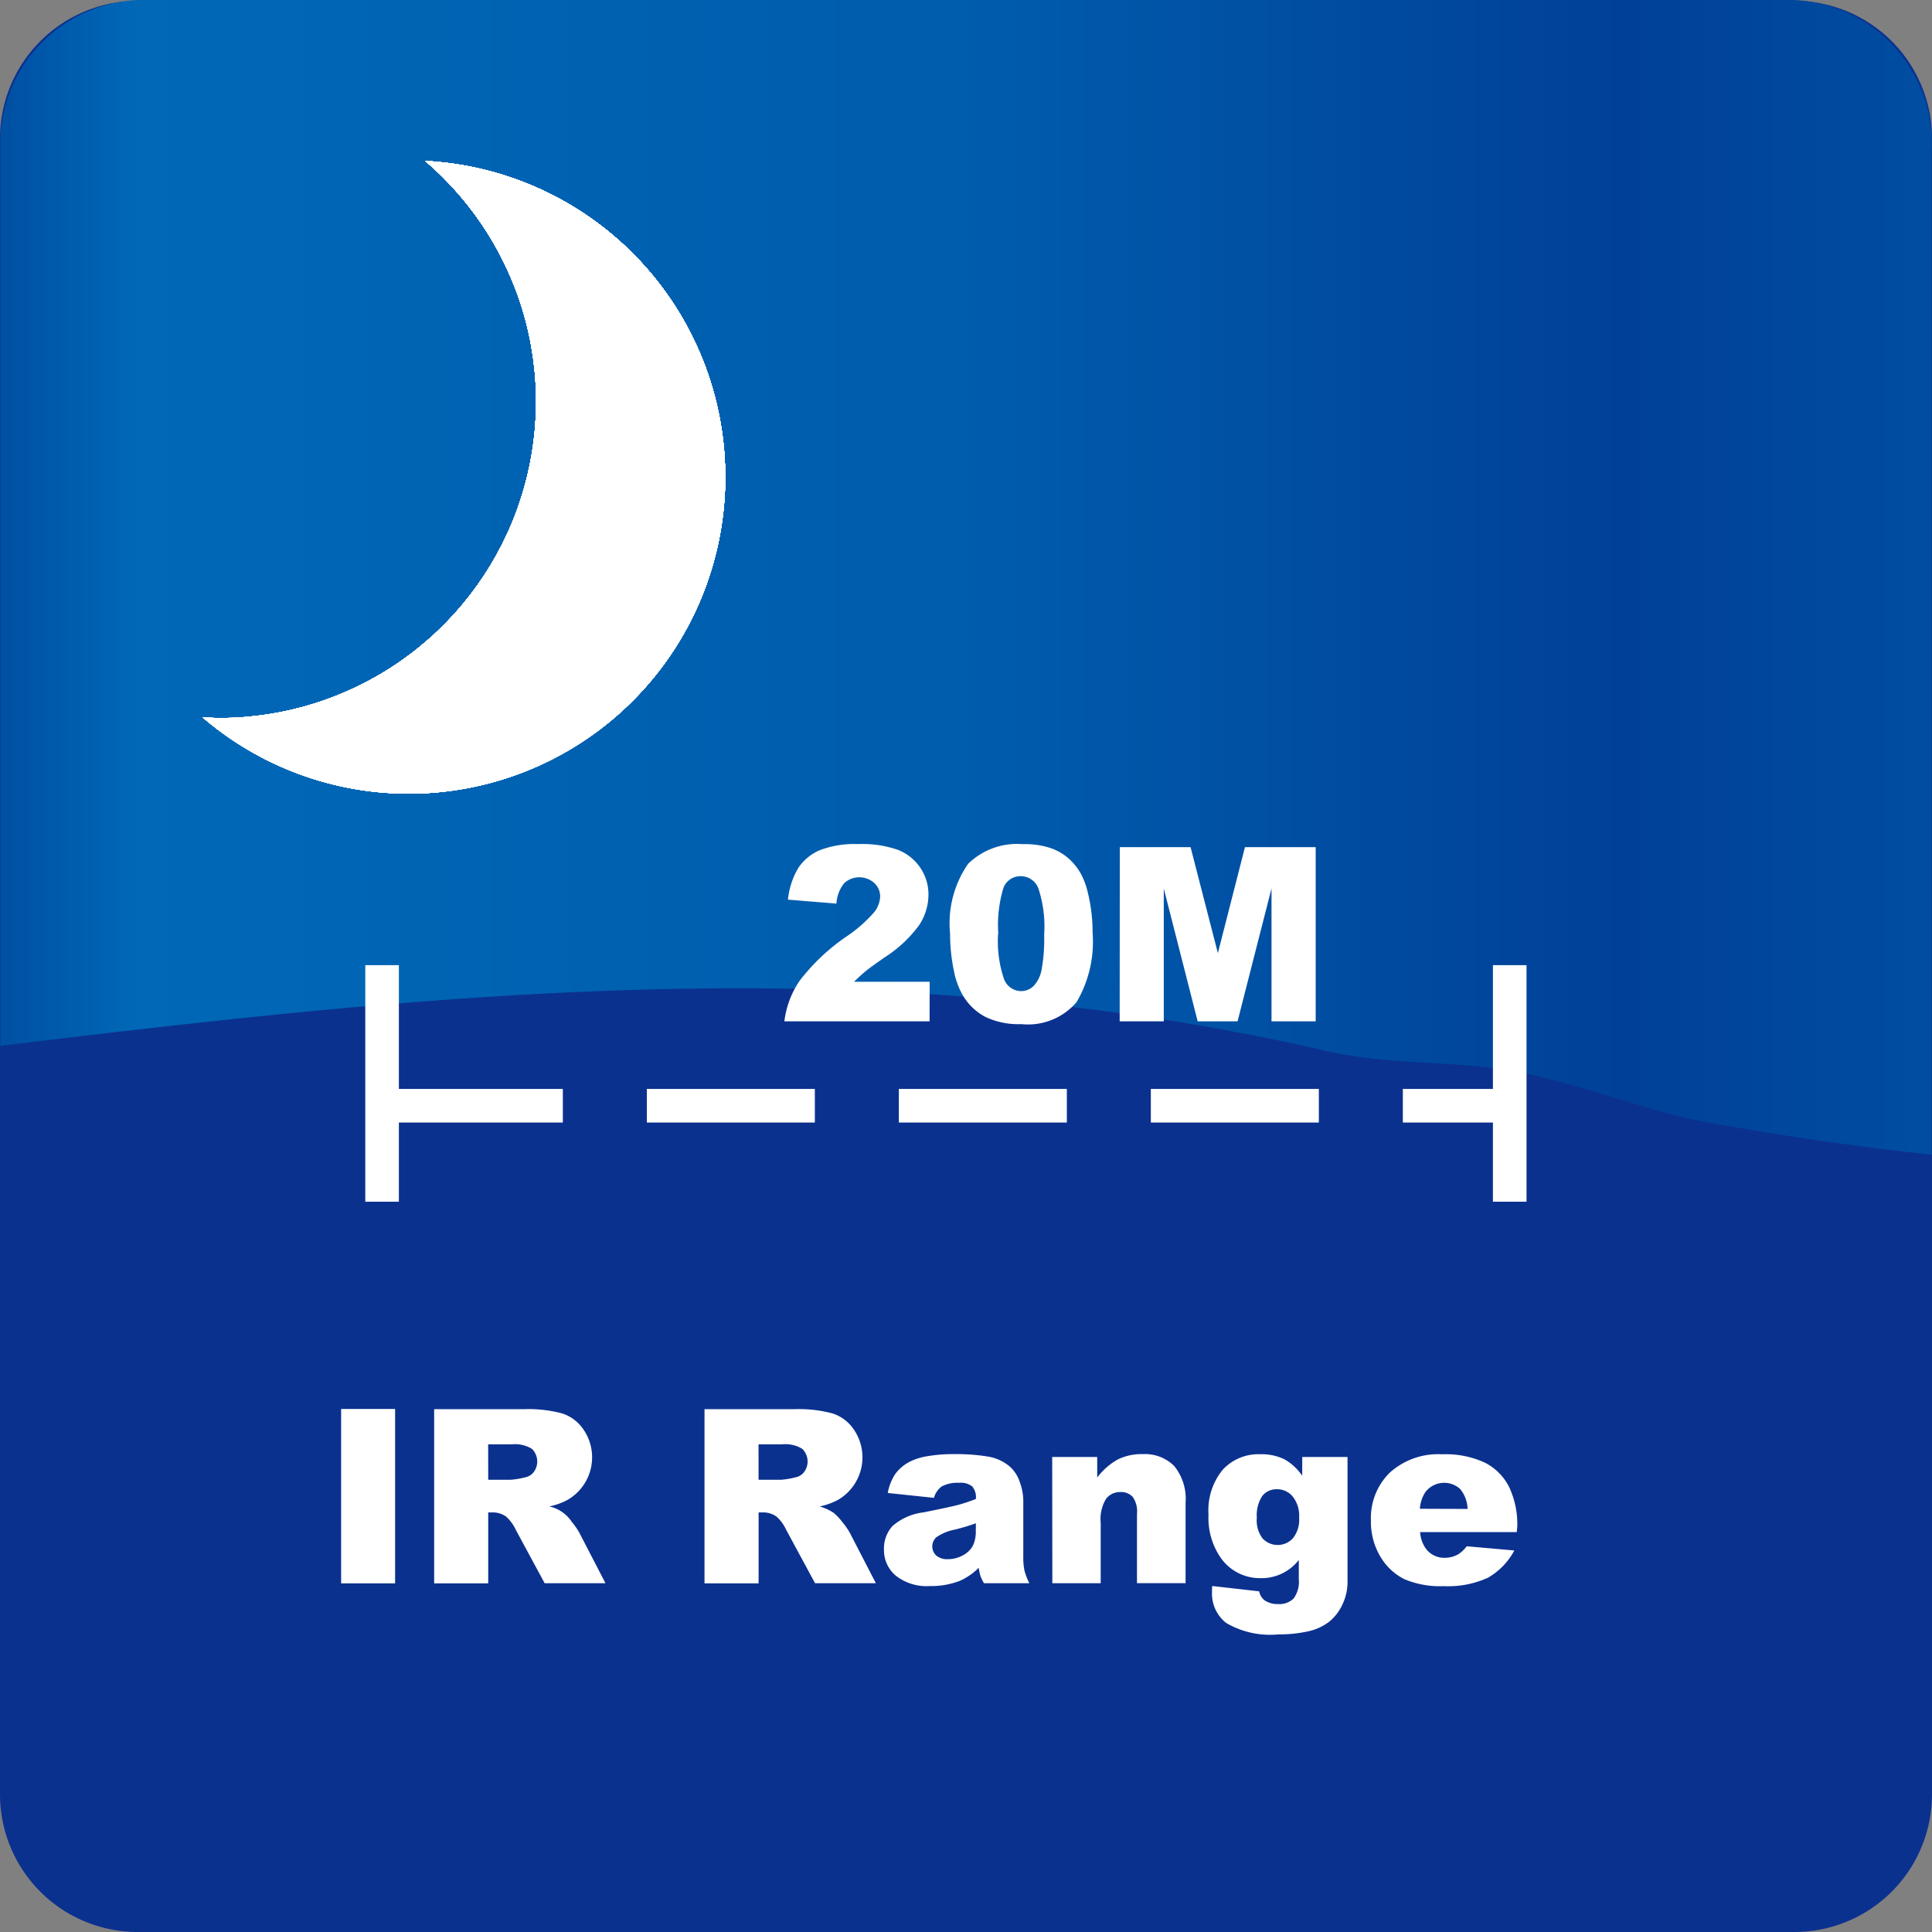
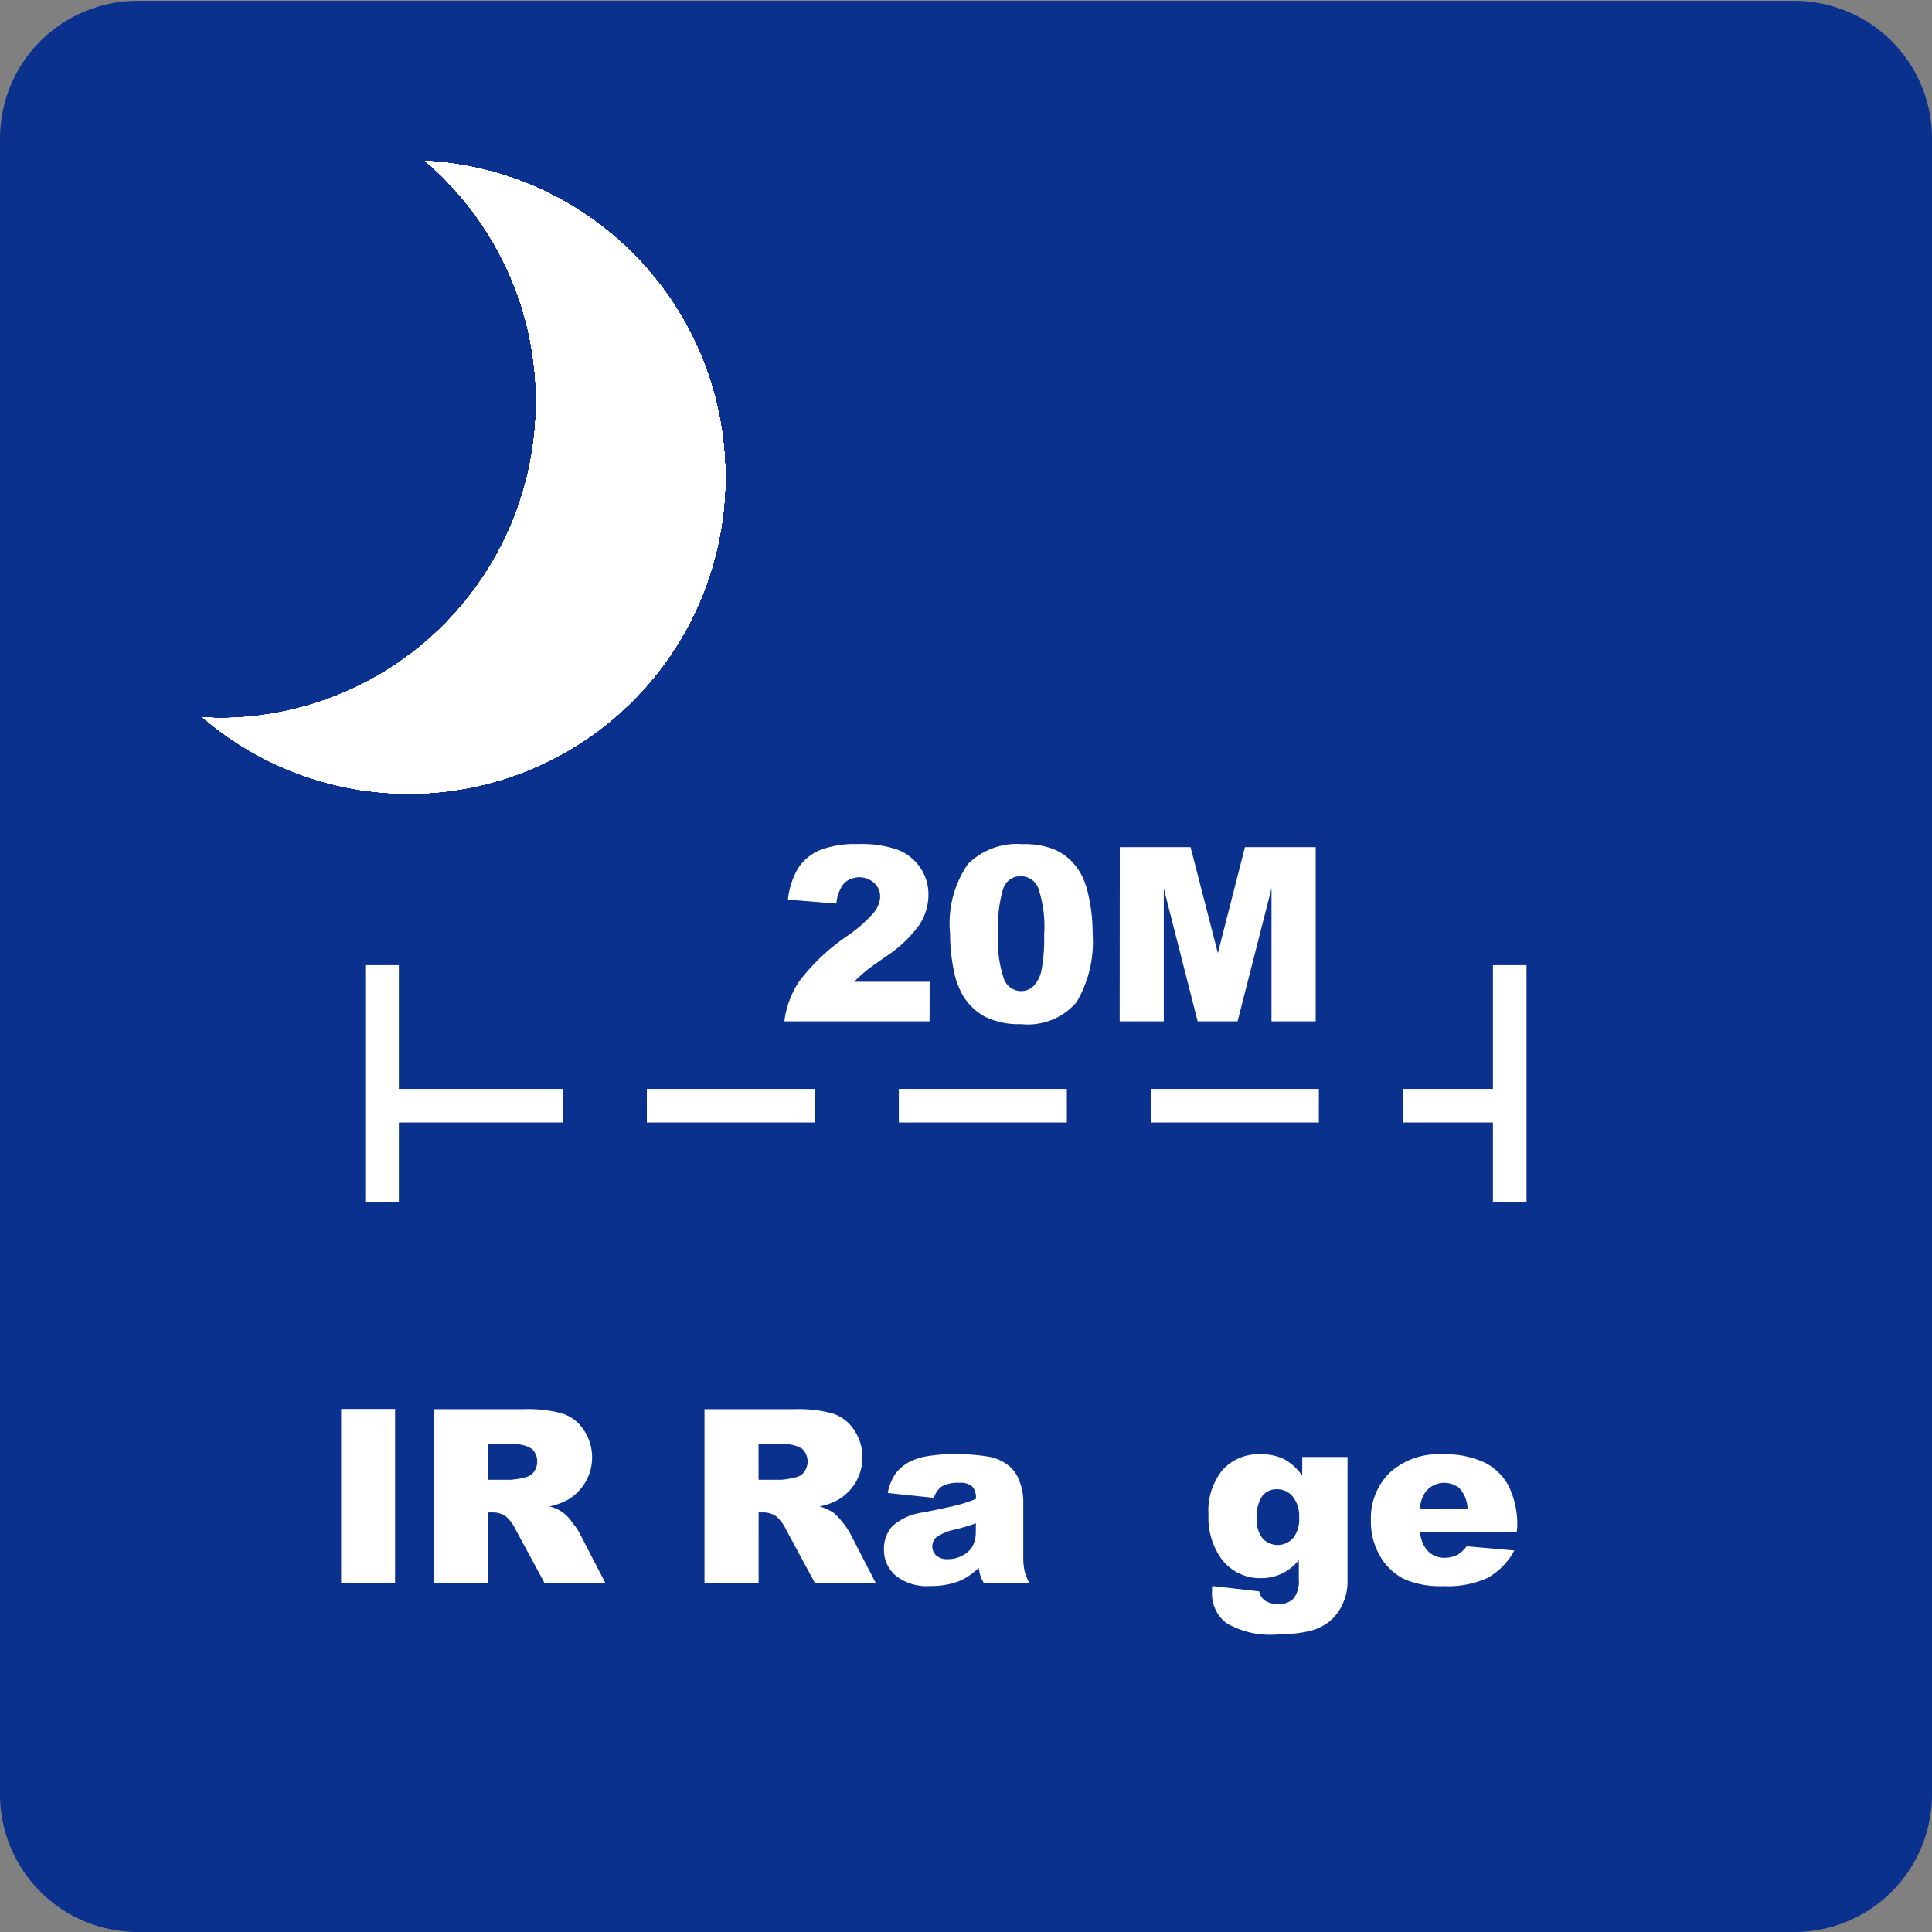
<svg xmlns="http://www.w3.org/2000/svg" width="46" height="46" viewBox="0 0 46 46">
  <rect x="0" y="0" width="46" height="46" fill="#808080" stroke="none" />
  <defs>
    <linearGradient id="linear-gradient" y1="0.5" x2="1" y2="0.5" gradientUnits="objectBoundingBox">
      <stop offset="0" stop-color="#004ea2" />
      <stop offset="0.074" stop-color="#0068b7" />
      <stop offset="0.519" stop-color="#005bac" />
      <stop offset="0.839" stop-color="#004098" />
      <stop offset="1" stop-color="#004ea2" />
    </linearGradient>
    <clipPath id="clip-path">
      <path id="Path_2320" data-name="Path 2320" d="M352.958,613.024a7.535,7.535,0,0,1-4.905,13.263c-.139,0-.269-.013-.4-.018a7.537,7.537,0,1,0,5.309-13.245Z" transform="translate(-347.649 -613.024)" fill="none" />
    </clipPath>
  </defs>
  <g id="Group_911" data-name="Group 911" transform="translate(-335.856 -603.641)">
    <g id="Group_904" data-name="Group 904" transform="translate(335.856 603.641)">
      <path id="Path_2257" data-name="Path 2257" d="M381.856,646.394a3.276,3.276,0,0,1-3.277,3.276H339.134a3.277,3.277,0,0,1-3.278-3.276V606.967a3.278,3.278,0,0,1,3.278-3.277h39.445a3.277,3.277,0,0,1,3.277,3.277v39.427Z" transform="translate(-335.856 -603.67)" fill="#0b318f" />
-       <path id="Path_2258" data-name="Path 2258" d="M378.584,603.641H339.157a3.424,3.424,0,0,0-3.277,3.553v21.348c10.333-1.251,20.631-2.361,31.406.084,1.521.38,3.042.255,4.563.508,1.4.254,2.691.761,4.212,1.141,1.95.373,3.88.652,5.8.859V607.194A3.424,3.424,0,0,0,378.584,603.641Z" transform="translate(-335.87 -603.641)" fill="url(#linear-gradient)" />
    </g>
    <g id="Group_905" data-name="Group 905" transform="translate(343.973 637.188)">
      <path id="Path_2259" data-name="Path 2259" d="M355.7,685.748h1.285V689.9H355.7Z" transform="translate(-355.695 -685.748)" fill="#fff" />
      <path id="Path_2260" data-name="Path 2260" d="M361.13,689.9v-4.147h2.136a3.1,3.1,0,0,1,.908.1.969.969,0,0,1,.507.378,1.17,1.17,0,0,1-.36,1.673,1.545,1.545,0,0,1-.45.164.867.867,0,0,1,.538.371,1.609,1.609,0,0,1,.179.258l.621,1.2h-1.448l-.685-1.267a.97.97,0,0,0-.232-.319.538.538,0,0,0-.314-.1h-.113V689.9Zm1.287-2.467h.54a1.92,1.92,0,0,0,.339-.057.337.337,0,0,0,.208-.13.421.421,0,0,0-.047-.549.772.772,0,0,0-.478-.107h-.563Z" transform="translate(-358.91 -685.748)" fill="#fff" />
      <path id="Path_2261" data-name="Path 2261" d="M376.888,689.9v-4.147h2.136a3.1,3.1,0,0,1,.908.1.969.969,0,0,1,.507.378,1.171,1.171,0,0,1-.359,1.673,1.548,1.548,0,0,1-.45.164,1.285,1.285,0,0,1,.333.153,1.306,1.306,0,0,1,.205.218,1.646,1.646,0,0,1,.18.258l.62,1.2h-1.448l-.685-1.267a.965.965,0,0,0-.232-.319.537.537,0,0,0-.314-.1h-.113V689.9Zm1.287-2.467h.54a1.92,1.92,0,0,0,.339-.057.336.336,0,0,0,.208-.13.42.42,0,0,0-.047-.549.772.772,0,0,0-.478-.107h-.563Z" transform="translate(-368.231 -685.748)" fill="#fff" />
      <path id="Path_2262" data-name="Path 2262" d="M388.717,689.155a.5.5,0,0,0-.178.266l-1.1-.116a1.23,1.23,0,0,1,.18-.454.989.989,0,0,1,.338-.287,1.423,1.423,0,0,1,.436-.136,3.539,3.539,0,0,1,.6-.048,4.754,4.754,0,0,1,.832.058,1.069,1.069,0,0,1,.524.242.847.847,0,0,1,.232.361,1.3,1.3,0,0,1,.085.446v1.327a1.6,1.6,0,0,0,.027.333,1.519,1.519,0,0,0,.117.307h-1.08a1.086,1.086,0,0,1-.085-.177,1.315,1.315,0,0,1-.04-.191,1.5,1.5,0,0,1-.45.311,1.872,1.872,0,0,1-.71.124,1.19,1.19,0,0,1-.817-.249.791.791,0,0,1-.279-.614.8.8,0,0,1,.2-.563,1.362,1.362,0,0,1,.741-.328q.648-.13.84-.182a4.057,4.057,0,0,0,.407-.137.4.4,0,0,0-.088-.3.439.439,0,0,0-.308-.085.8.8,0,0,0-.424.09Zm.821.872q-.238.085-.5.15a1.144,1.144,0,0,0-.444.184.295.295,0,0,0,0,.434.4.4,0,0,0,.279.086.718.718,0,0,0,.358-.093.568.568,0,0,0,.235-.228.762.762,0,0,0,.069-.349Z" transform="translate(-374.419 -687.305)" fill="#fff" />
-       <path id="Path_2263" data-name="Path 2263" d="M397.155,688.448h1.072v.489a1.6,1.6,0,0,1,.486-.428,1.282,1.282,0,0,1,.6-.129.983.983,0,0,1,.748.284,1.239,1.239,0,0,1,.27.878v1.91h-1.157V689.8a.6.6,0,0,0-.1-.4.374.374,0,0,0-.294-.117.418.418,0,0,0-.34.158.921.921,0,0,0-.13.569v1.443h-1.151Z" transform="translate(-380.22 -687.305)" fill="#fff" />
      <path id="Path_2264" data-name="Path 2264" d="M408.5,688.448h1.078v2.837l0,.133a1.247,1.247,0,0,1-.12.539,1.136,1.136,0,0,1-.319.415,1.264,1.264,0,0,1-.507.229,3.165,3.165,0,0,1-.7.071,2.07,2.07,0,0,1-1.243-.272.884.884,0,0,1-.338-.727c0-.038,0-.089.005-.153l1.118.127a.363.363,0,0,0,.13.215.551.551,0,0,0,.319.088.483.483,0,0,0,.372-.133.681.681,0,0,0,.123-.464V690.9a1.121,1.121,0,0,1-.914.433,1.138,1.138,0,0,1-.973-.526,1.678,1.678,0,0,1-.263-.987,1.523,1.523,0,0,1,.339-1.069,1.153,1.153,0,0,1,.888-.368,1.246,1.246,0,0,1,.578.119,1.265,1.265,0,0,1,.426.393Zm-1.083,1.457a.715.715,0,0,0,.138.482.492.492,0,0,0,.725-.006.717.717,0,0,0,.146-.491.739.739,0,0,0-.153-.5.478.478,0,0,0-.373-.174.432.432,0,0,0-.352.16A.839.839,0,0,0,407.419,689.9Z" transform="translate(-385.611 -687.305)" fill="#fff" />
      <path id="Path_2265" data-name="Path 2265" d="M419.2,690.236H416.9a.743.743,0,0,0,.15.413.545.545,0,0,0,.435.2.653.653,0,0,0,.323-.085.758.758,0,0,0,.2-.19l1.134.1a1.626,1.626,0,0,1-.628.649,2.281,2.281,0,0,1-1.055.2,2.157,2.157,0,0,1-.939-.168,1.377,1.377,0,0,1-.567-.535,1.614,1.614,0,0,1-.225-.861,1.514,1.514,0,0,1,.451-1.14,1.72,1.72,0,0,1,1.246-.435,2.215,2.215,0,0,1,1.018.2,1.315,1.315,0,0,1,.569.566,2.066,2.066,0,0,1,.2.964Zm-1.171-.551a.769.769,0,0,0-.18-.478.564.564,0,0,0-.822.074.8.8,0,0,0-.133.4Z" transform="translate(-391.204 -687.305)" fill="#fff" />
    </g>
    <g id="Group_906" data-name="Group 906" transform="translate(344.953 626.621)">
      <line id="Line_420" data-name="Line 420" x2="26.717" transform="translate(0.304 3.347)" fill="none" stroke="#fff" stroke-width="0.8" stroke-dasharray="4 2" />
      <line id="Line_421" data-name="Line 421" y2="5.632" transform="translate(0 0)" fill="none" stroke="#fff" stroke-width="0.8" />
      <line id="Line_422" data-name="Line 422" y2="5.632" transform="translate(26.849 0)" fill="none" stroke="#fff" stroke-width="0.8" />
    </g>
    <g id="Group_907" data-name="Group 907" transform="translate(354.532 623.74)">
      <path id="Path_2266" data-name="Path 2266" d="M384.993,657.051h-3.457a2.167,2.167,0,0,1,.361-.963,4.854,4.854,0,0,1,1.13-1.065,3.356,3.356,0,0,0,.648-.571.638.638,0,0,0,.141-.37.432.432,0,0,0-.14-.324.534.534,0,0,0-.713,0,.853.853,0,0,0-.188.49l-1.154-.094a1.834,1.834,0,0,1,.249-.759,1.157,1.157,0,0,1,.511-.419,2.321,2.321,0,0,1,.913-.145,2.572,2.572,0,0,1,.946.138,1.151,1.151,0,0,1,.532.426,1.125,1.125,0,0,1,.194.643,1.319,1.319,0,0,1-.222.724,3.043,3.043,0,0,1-.808.758c-.232.16-.387.273-.465.337s-.17.148-.276.252h1.8Z" transform="translate(-381.536 -652.833)" fill="#fff" />
      <path id="Path_2267" data-name="Path 2267" d="M391.2,654.96a2.485,2.485,0,0,1,.426-1.655,1.661,1.661,0,0,1,1.3-.472,1.935,1.935,0,0,1,.687.1,1.275,1.275,0,0,1,.439.268,1.437,1.437,0,0,1,.268.348,1.813,1.813,0,0,1,.157.426,3.978,3.978,0,0,1,.116.968,2.831,2.831,0,0,1-.382,1.652,1.522,1.522,0,0,1-1.315.523,1.848,1.848,0,0,1-.846-.167,1.373,1.373,0,0,1-.529-.489,1.841,1.841,0,0,1-.233-.627A4.256,4.256,0,0,1,391.2,654.96Zm1.143,0a2.809,2.809,0,0,0,.14,1.082.439.439,0,0,0,.406.29.423.423,0,0,0,.3-.123.759.759,0,0,0,.19-.389,4.077,4.077,0,0,0,.061-.829,2.894,2.894,0,0,0-.14-1.111.448.448,0,0,0-.42-.284.428.428,0,0,0-.413.29A3.038,3.038,0,0,0,392.348,654.963Z" transform="translate(-387.255 -652.833)" fill="#fff" />
      <path id="Path_2268" data-name="Path 2268" d="M401.088,653.006h1.685l.65,2.523.645-2.523h1.684v4.147H404.7V653.99l-.808,3.163h-.95l-.807-3.163v3.163h-1.05Z" transform="translate(-393.102 -652.935)" fill="#fff" />
    </g>
    <g id="Group_910" data-name="Group 910" transform="translate(340.673 607.474)">
      <g id="Group_909" data-name="Group 909" transform="translate(0)" clip-path="url(#clip-path)">
        <g id="Group_908" data-name="Group 908" transform="translate(-19.888 -22.536)">
          <circle id="Ellipse_1878" data-name="Ellipse 1878" cx="31.285" cy="31.285" r="31.285" transform="translate(0 0.968) rotate(-0.886)" fill="#fff" opacity="0" />
          <path id="Path_2269" data-name="Path 2269" d="M363.313,590.453a30.89,30.89,0,1,1-30.89-30.889A30.889,30.889,0,0,1,363.313,590.453Z" transform="translate(-300.483 -558.865)" fill="#fff" opacity="0.02" />
          <path id="Path_2270" data-name="Path 2270" d="M363.921,590.594A30.5,30.5,0,1,1,333.427,560.1,30.495,30.495,0,0,1,363.921,590.594Z" transform="translate(-301.309 -559.181)" fill="#fff" opacity="0.039" />
          <path id="Path_2271" data-name="Path 2271" d="M364.529,590.734a30.1,30.1,0,1,1-30.1-30.1A30.1,30.1,0,0,1,364.529,590.734Z" transform="translate(-302.136 -559.498)" fill="#fff" opacity="0.059" />
          <path id="Path_2272" data-name="Path 2272" d="M365.137,590.875a29.706,29.706,0,1,1-29.705-29.705A29.7,29.7,0,0,1,365.137,590.875Z" transform="translate(-302.963 -559.815)" fill="#fff" opacity="0.078" />
          <path id="Path_2273" data-name="Path 2273" d="M365.745,591.016a29.311,29.311,0,1,1-29.311-29.31A29.311,29.311,0,0,1,365.745,591.016Z" transform="translate(-303.79 -560.131)" fill="#fff" opacity="0.098" />
          <path id="Path_2274" data-name="Path 2274" d="M366.353,591.156a28.916,28.916,0,1,1-28.916-28.915A28.916,28.916,0,0,1,366.353,591.156Z" transform="translate(-304.616 -560.448)" fill="#fff" opacity="0.118" />
          <path id="Path_2275" data-name="Path 2275" d="M366.962,591.3a28.521,28.521,0,1,1-28.521-28.521A28.521,28.521,0,0,1,366.962,591.3Z" transform="translate(-305.443 -560.765)" fill="#fff" opacity="0.137" />
          <path id="Path_2276" data-name="Path 2276" d="M367.569,591.437a28.127,28.127,0,1,1-28.126-28.126A28.126,28.126,0,0,1,367.569,591.437Z" transform="translate(-306.269 -561.081)" fill="#fff" opacity="0.157" />
          <path id="Path_2277" data-name="Path 2277" d="M368.177,591.578a27.732,27.732,0,1,1-27.731-27.731A27.731,27.731,0,0,1,368.177,591.578Z" transform="translate(-307.096 -561.398)" fill="#fff" opacity="0.176" />
          <path id="Path_2278" data-name="Path 2278" d="M368.785,591.719a27.337,27.337,0,1,1-27.337-27.337A27.337,27.337,0,0,1,368.785,591.719Z" transform="translate(-307.923 -561.715)" fill="#fff" opacity="0.196" />
          <path id="Path_2279" data-name="Path 2279" d="M369.393,591.859a26.943,26.943,0,1,1-26.942-26.942A26.942,26.942,0,0,1,369.393,591.859Z" transform="translate(-308.749 -562.031)" fill="#fff" opacity="0.216" />
          <path id="Path_2280" data-name="Path 2280" d="M370,592a26.548,26.548,0,1,1-26.547-26.547A26.547,26.547,0,0,1,370,592Z" transform="translate(-309.576 -562.348)" fill="#fff" opacity="0.235" />
          <path id="Path_2281" data-name="Path 2281" d="M370.609,592.141a26.153,26.153,0,1,1-26.153-26.153A26.153,26.153,0,0,1,370.609,592.141Z" transform="translate(-310.402 -562.665)" fill="#fff" opacity="0.255" />
          <path id="Path_2282" data-name="Path 2282" d="M371.217,592.282a25.758,25.758,0,1,1-25.758-25.758A25.757,25.757,0,0,1,371.217,592.282Z" transform="translate(-311.229 -562.982)" fill="#fff" opacity="0.275" />
          <path id="Path_2283" data-name="Path 2283" d="M371.825,592.422a25.364,25.364,0,1,1-25.363-25.363A25.363,25.363,0,0,1,371.825,592.422Z" transform="translate(-312.056 -563.298)" fill="#fff" opacity="0.294" />
          <path id="Path_2284" data-name="Path 2284" d="M372.434,592.562a24.969,24.969,0,1,1-24.968-24.968A24.969,24.969,0,0,1,372.434,592.562Z" transform="translate(-312.883 -563.615)" fill="#fff" opacity="0.314" />
          <path id="Path_2285" data-name="Path 2285" d="M373.041,592.7a24.574,24.574,0,1,1-24.573-24.573A24.574,24.574,0,0,1,373.041,592.7Z" transform="translate(-313.709 -563.932)" fill="#fff" opacity="0.333" />
          <path id="Path_2286" data-name="Path 2286" d="M373.649,592.844a24.179,24.179,0,1,1-24.179-24.179A24.179,24.179,0,0,1,373.649,592.844Z" transform="translate(-314.536 -564.248)" fill="#fff" opacity="0.353" />
          <path id="Path_2287" data-name="Path 2287" d="M374.257,592.985A23.785,23.785,0,1,1,350.473,569.2,23.784,23.784,0,0,1,374.257,592.985Z" transform="translate(-315.362 -564.565)" fill="#fff" opacity="0.373" />
          <path id="Path_2288" data-name="Path 2288" d="M374.866,593.125a23.39,23.39,0,1,1-23.39-23.389A23.39,23.39,0,0,1,374.866,593.125Z" transform="translate(-316.189 -564.882)" fill="#fff" opacity="0.392" />
          <path id="Path_2289" data-name="Path 2289" d="M375.474,593.266a23,23,0,1,1-22.995-22.995A22.995,22.995,0,0,1,375.474,593.266Z" transform="translate(-317.016 -565.198)" fill="#fff" opacity="0.412" />
-           <path id="Path_2290" data-name="Path 2290" d="M376.082,593.407a22.6,22.6,0,1,1-22.6-22.6A22.6,22.6,0,0,1,376.082,593.407Z" transform="translate(-317.843 -565.515)" fill="#fff" opacity="0.431" />
          <path id="Path_2291" data-name="Path 2291" d="M376.689,593.547a22.206,22.206,0,1,1-22.205-22.205A22.205,22.205,0,0,1,376.689,593.547Z" transform="translate(-318.669 -565.832)" fill="#fff" opacity="0.451" />
          <path id="Path_2292" data-name="Path 2292" d="M377.3,593.687a21.811,21.811,0,1,1-21.81-21.81A21.811,21.811,0,0,1,377.3,593.687Z" transform="translate(-319.495 -566.148)" fill="#fff" opacity="0.471" />
          <path id="Path_2293" data-name="Path 2293" d="M377.906,593.829a21.416,21.416,0,1,1-21.416-21.416A21.416,21.416,0,0,1,377.906,593.829Z" transform="translate(-320.322 -566.465)" fill="#fff" opacity="0.49" />
-           <path id="Path_2294" data-name="Path 2294" d="M378.513,593.969a21.022,21.022,0,1,1-21.021-21.021A21.021,21.021,0,0,1,378.513,593.969Z" transform="translate(-321.149 -566.782)" fill="#fff" opacity="0.51" />
          <path id="Path_2295" data-name="Path 2295" d="M379.121,594.11A20.627,20.627,0,1,1,358.5,573.484,20.626,20.626,0,0,1,379.121,594.11Z" transform="translate(-321.976 -567.099)" fill="#fff" opacity="0.529" />
          <path id="Path_2296" data-name="Path 2296" d="M379.729,594.25A20.232,20.232,0,1,1,359.5,574.019,20.232,20.232,0,0,1,379.729,594.25Z" transform="translate(-322.802 -567.415)" fill="#fff" opacity="0.549" />
          <path id="Path_2297" data-name="Path 2297" d="M380.338,594.391A19.837,19.837,0,1,1,360.5,574.554,19.837,19.837,0,0,1,380.338,594.391Z" transform="translate(-323.629 -567.732)" fill="#fff" opacity="0.569" />
          <path id="Path_2298" data-name="Path 2298" d="M380.946,594.532A19.443,19.443,0,1,1,361.5,575.09,19.443,19.443,0,0,1,380.946,594.532Z" transform="translate(-324.455 -568.049)" fill="#fff" opacity="0.588" />
          <path id="Path_2299" data-name="Path 2299" d="M381.554,594.672a19.048,19.048,0,1,1-19.047-19.047A19.048,19.048,0,0,1,381.554,594.672Z" transform="translate(-325.282 -568.365)" fill="#fff" opacity="0.608" />
          <path id="Path_2300" data-name="Path 2300" d="M382.161,594.813a18.653,18.653,0,1,1-18.653-18.652A18.653,18.653,0,0,1,382.161,594.813Z" transform="translate(-326.109 -568.682)" fill="#fff" opacity="0.627" />
          <path id="Path_2301" data-name="Path 2301" d="M382.77,594.954A18.258,18.258,0,1,1,364.512,576.7,18.259,18.259,0,0,1,382.77,594.954Z" transform="translate(-326.935 -568.999)" fill="#fff" opacity="0.647" />
          <path id="Path_2302" data-name="Path 2302" d="M383.378,595.094a17.864,17.864,0,1,1-17.863-17.863A17.863,17.863,0,0,1,383.378,595.094Z" transform="translate(-327.762 -569.315)" fill="#fff" opacity="0.667" />
          <path id="Path_2303" data-name="Path 2303" d="M383.985,595.235a17.469,17.469,0,1,1-17.468-17.468A17.469,17.469,0,0,1,383.985,595.235Z" transform="translate(-328.588 -569.632)" fill="#fff" opacity="0.686" />
          <path id="Path_2304" data-name="Path 2304" d="M384.594,595.375A17.074,17.074,0,1,1,367.52,578.3,17.074,17.074,0,0,1,384.594,595.375Z" transform="translate(-329.415 -569.949)" fill="#fff" opacity="0.706" />
          <path id="Path_2305" data-name="Path 2305" d="M385.2,595.516a16.68,16.68,0,1,1-16.679-16.679A16.68,16.68,0,0,1,385.2,595.516Z" transform="translate(-330.242 -570.265)" fill="#fff" opacity="0.725" />
          <path id="Path_2306" data-name="Path 2306" d="M385.81,595.657a16.285,16.285,0,1,1-16.284-16.284A16.285,16.285,0,0,1,385.81,595.657Z" transform="translate(-331.068 -570.582)" fill="#fff" opacity="0.745" />
-           <path id="Path_2307" data-name="Path 2307" d="M386.418,595.8a15.89,15.89,0,1,1-15.889-15.889A15.89,15.89,0,0,1,386.418,595.8Z" transform="translate(-331.895 -570.899)" fill="#fff" opacity="0.765" />
          <path id="Path_2308" data-name="Path 2308" d="M387.026,595.939a15.5,15.5,0,1,1-15.495-15.495A15.5,15.5,0,0,1,387.026,595.939Z" transform="translate(-332.722 -571.216)" fill="#fff" opacity="0.784" />
          <path id="Path_2309" data-name="Path 2309" d="M387.633,596.079a15.1,15.1,0,1,1-15.1-15.1A15.1,15.1,0,0,1,387.633,596.079Z" transform="translate(-333.548 -571.532)" fill="#fff" opacity="0.804" />
          <path id="Path_2310" data-name="Path 2310" d="M388.242,596.219a14.706,14.706,0,1,1-14.705-14.706A14.706,14.706,0,0,1,388.242,596.219Z" transform="translate(-334.375 -571.849)" fill="#fff" opacity="0.824" />
          <path id="Path_2311" data-name="Path 2311" d="M388.85,596.361a14.311,14.311,0,1,1-14.31-14.311A14.311,14.311,0,0,1,388.85,596.361Z" transform="translate(-335.201 -572.166)" fill="#fff" opacity="0.843" />
          <path id="Path_2312" data-name="Path 2312" d="M389.458,596.5a13.917,13.917,0,1,1-13.916-13.916A13.917,13.917,0,0,1,389.458,596.5Z" transform="translate(-336.028 -572.482)" fill="#fff" opacity="0.863" />
          <path id="Path_2313" data-name="Path 2313" d="M390.065,596.642a13.522,13.522,0,1,1-13.521-13.521A13.522,13.522,0,0,1,390.065,596.642Z" transform="translate(-336.855 -572.799)" fill="#fff" opacity="0.882" />
          <path id="Path_2314" data-name="Path 2314" d="M390.674,596.782a13.127,13.127,0,1,1-13.126-13.126A13.127,13.127,0,0,1,390.674,596.782Z" transform="translate(-337.682 -573.116)" fill="#fff" opacity="0.902" />
          <path id="Path_2315" data-name="Path 2315" d="M391.282,596.923a12.732,12.732,0,1,1-12.731-12.732A12.732,12.732,0,0,1,391.282,596.923Z" transform="translate(-338.508 -573.432)" fill="#fff" opacity="0.922" />
          <path id="Path_2316" data-name="Path 2316" d="M391.89,597.064a12.338,12.338,0,1,1-12.337-12.337A12.338,12.338,0,0,1,391.89,597.064Z" transform="translate(-339.334 -573.749)" fill="#fff" opacity="0.941" />
          <path id="Path_2317" data-name="Path 2317" d="M392.5,597.2a11.943,11.943,0,1,1-11.942-11.942A11.943,11.943,0,0,1,392.5,597.2Z" transform="translate(-340.161 -574.066)" fill="#fff" opacity="0.961" />
          <path id="Path_2318" data-name="Path 2318" d="M393.105,597.345A11.548,11.548,0,1,1,381.558,585.8,11.548,11.548,0,0,1,393.105,597.345Z" transform="translate(-340.988 -574.382)" fill="#fff" opacity="0.98" />
          <path id="Path_2319" data-name="Path 2319" d="M393.714,597.486a11.153,11.153,0,1,1-11.153-11.153A11.153,11.153,0,0,1,393.714,597.486Z" transform="translate(-341.815 -574.699)" fill="#fff" />
        </g>
      </g>
    </g>
  </g>
</svg>